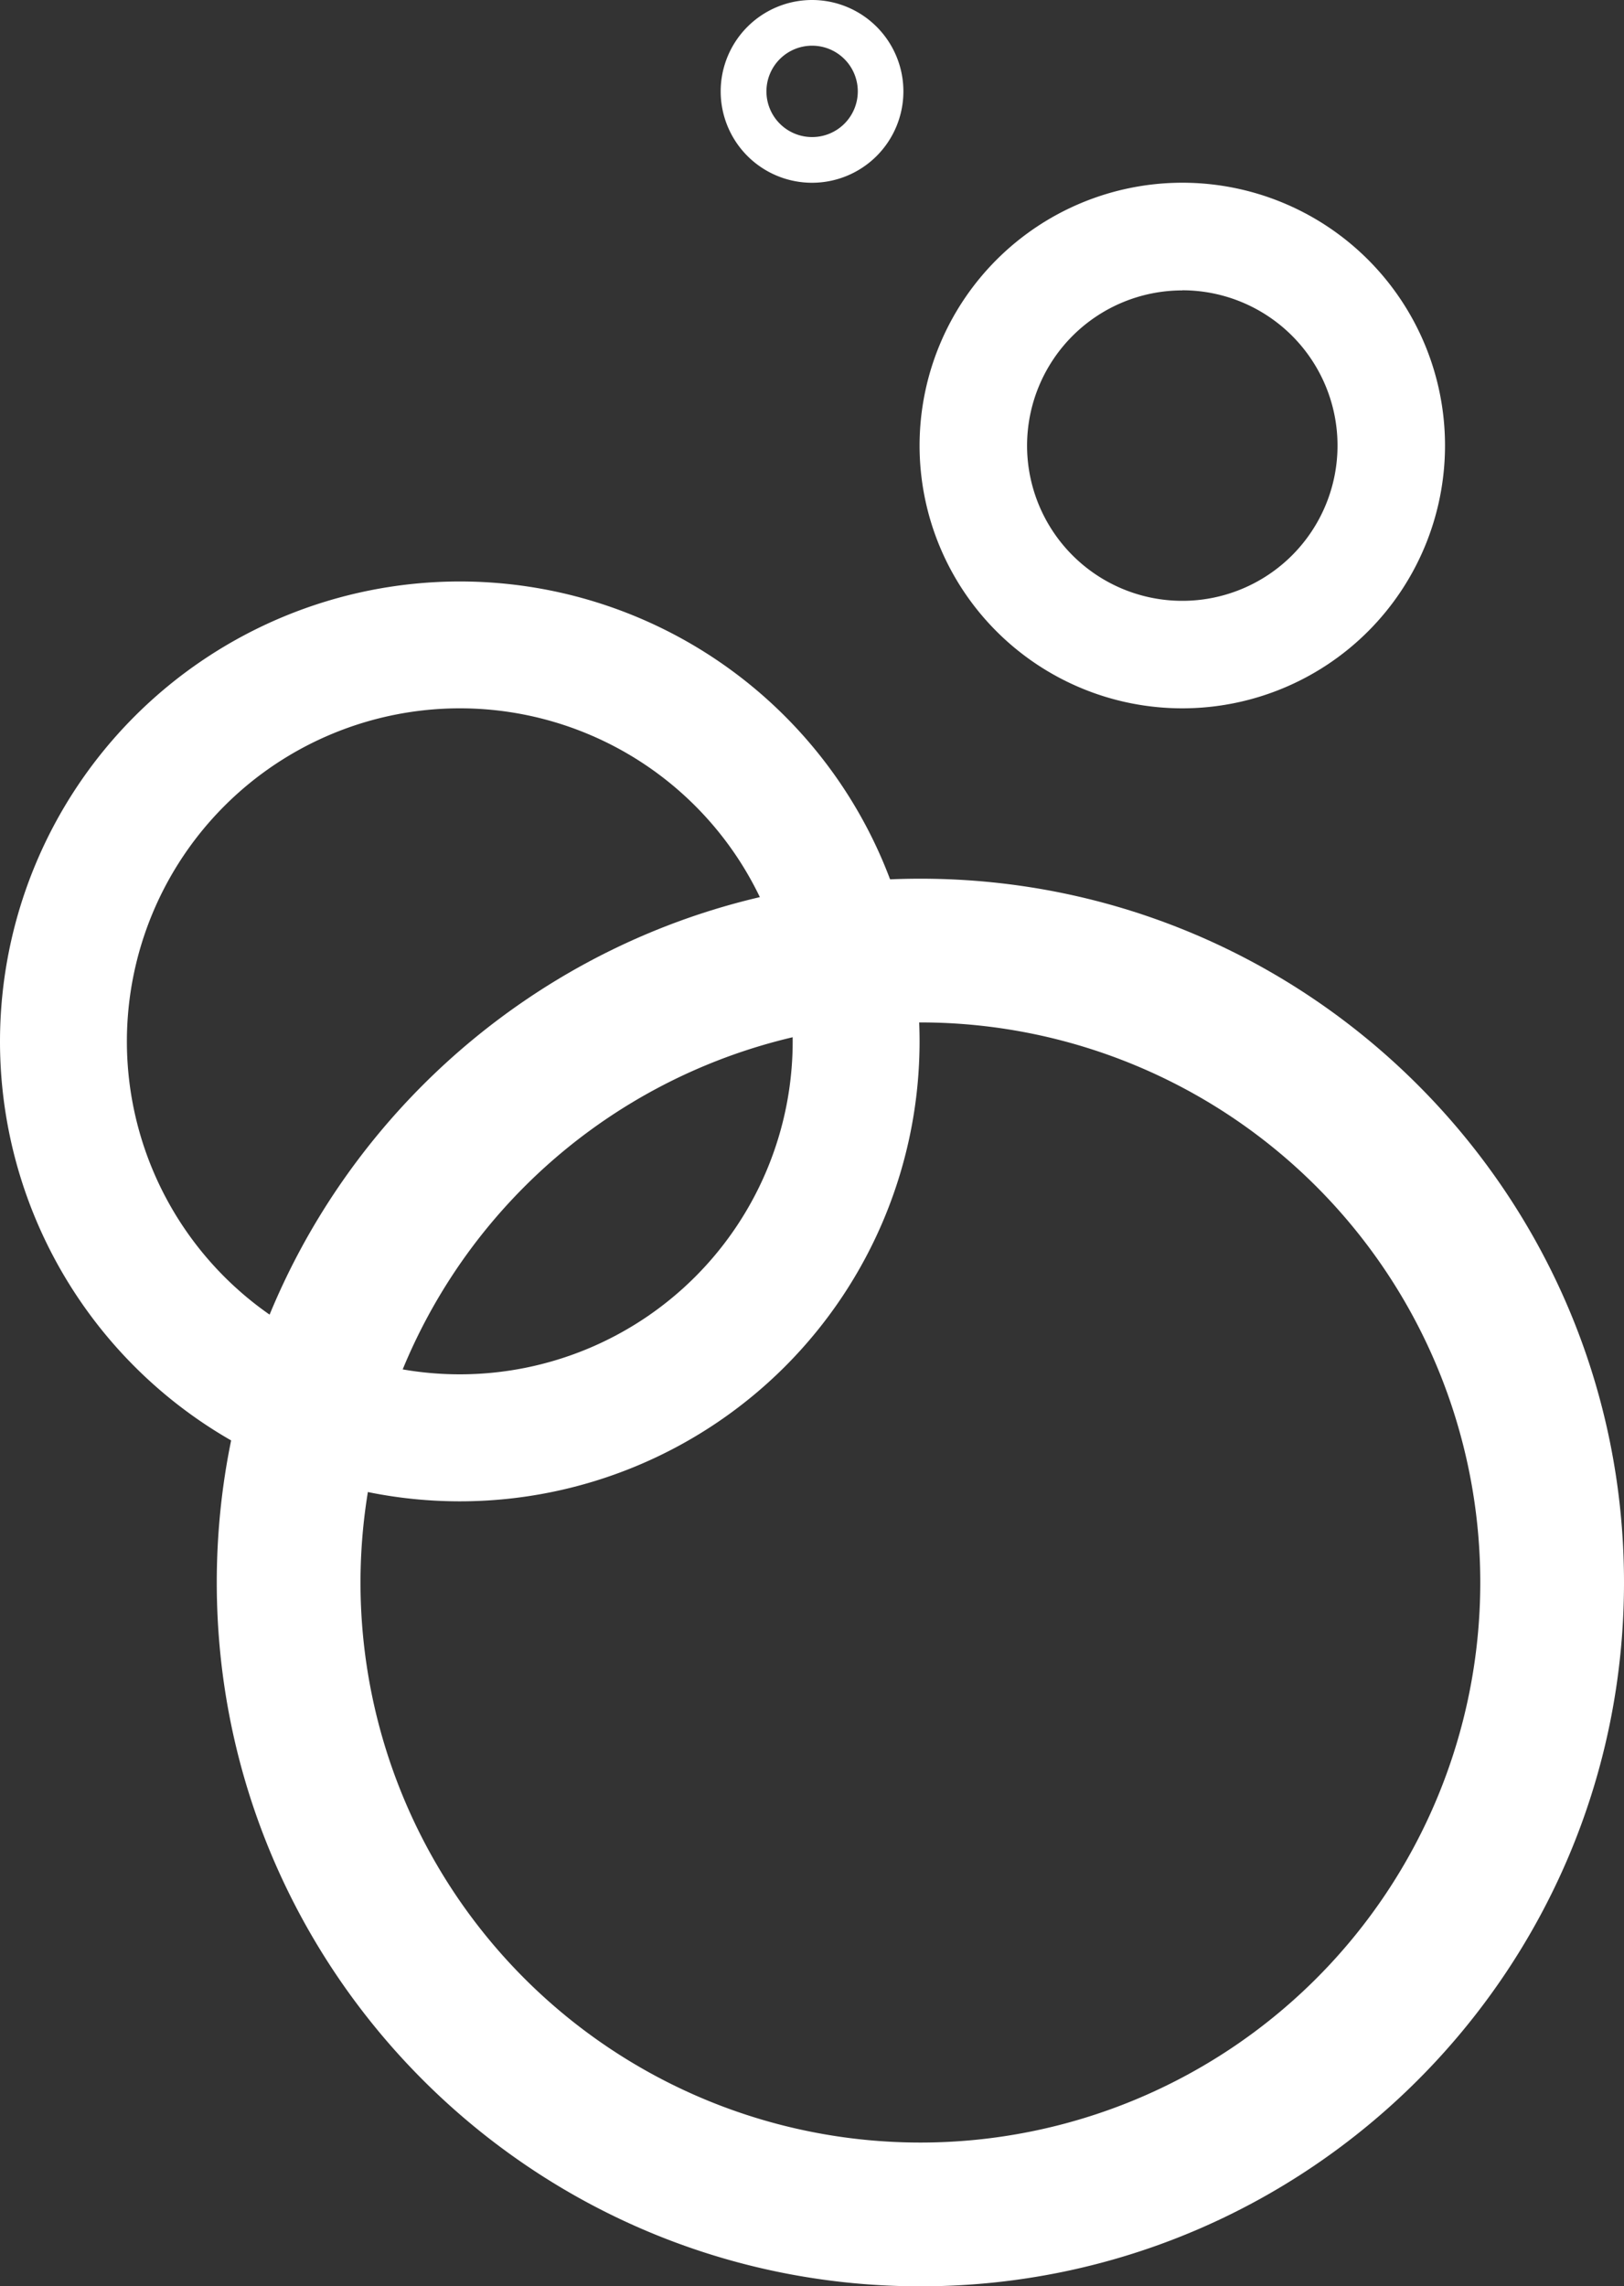
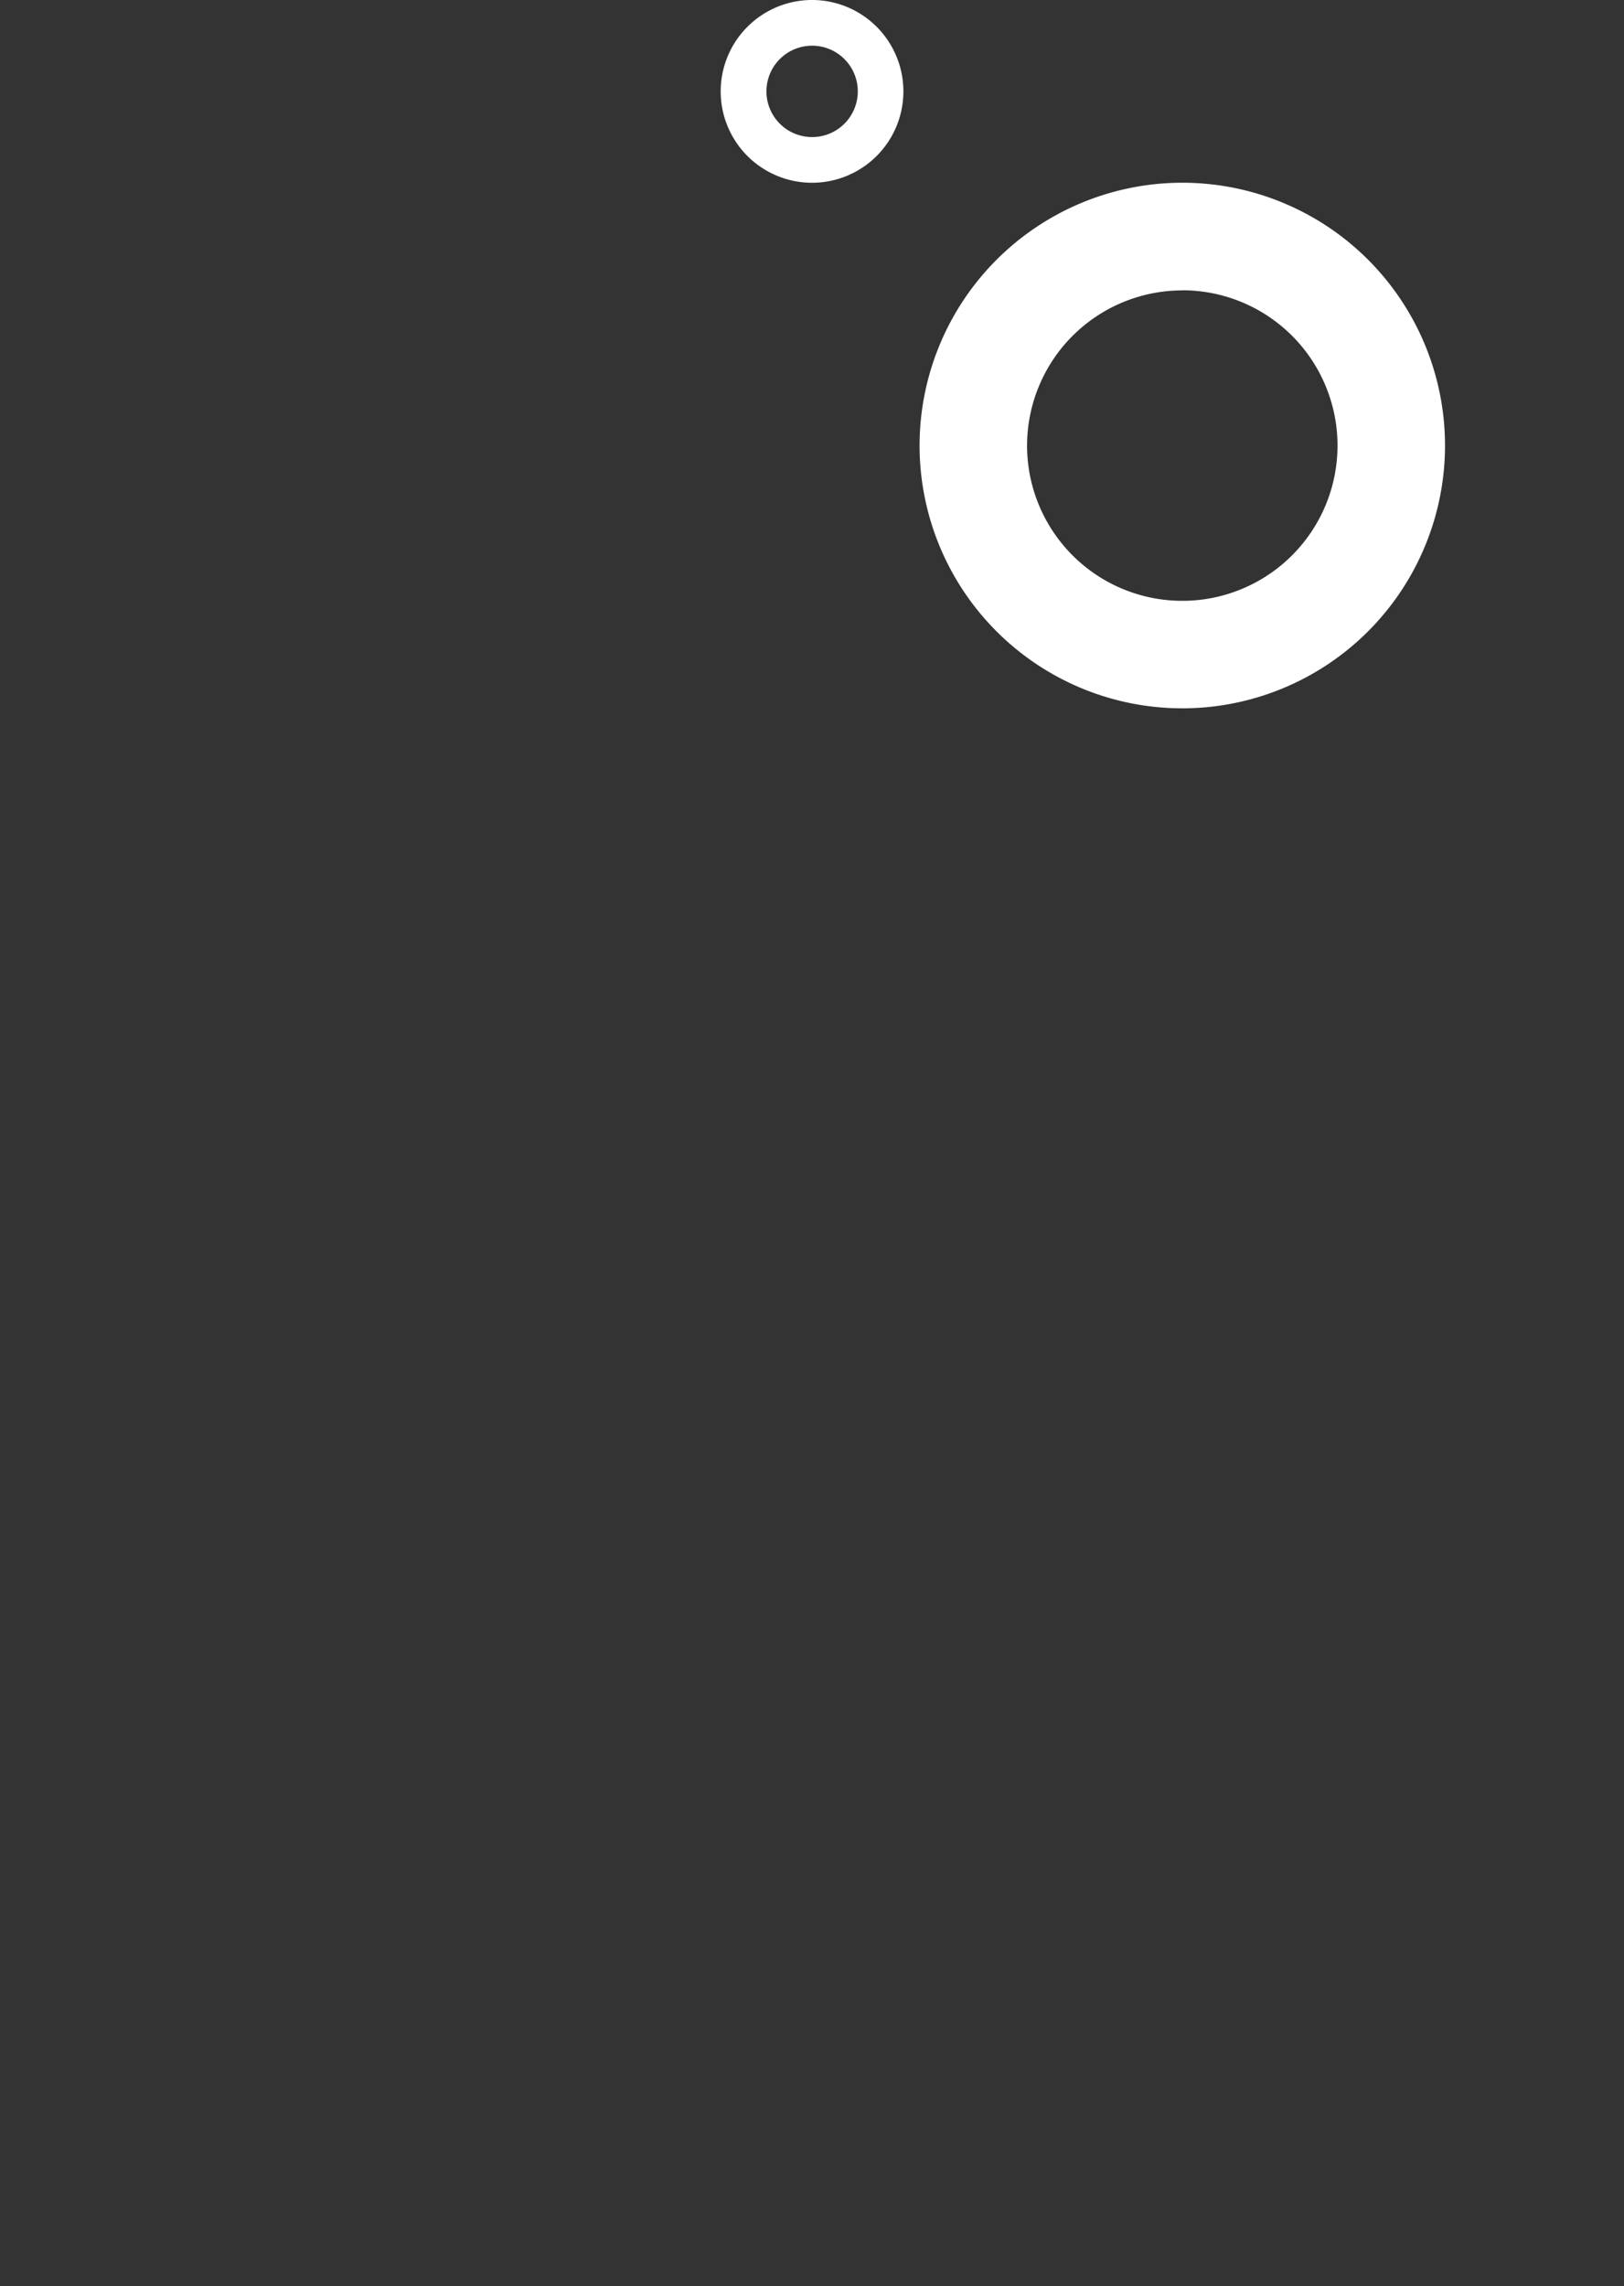
<svg xmlns="http://www.w3.org/2000/svg" viewBox="0 0 419.54 590.46">
  <rect x="0" y="0" width="419.54" height="590.46" fill="#333333" stroke="none" />
  <defs>
    <style>.cls-1{fill:#fff;fill-rule:evenodd;}</style>
  </defs>
  <title>gluggylogo</title>
  <g id="Layer_2" data-name="Layer 2">
    <g id="Layer_1-2" data-name="Layer 1">
-       <path class="cls-1" d="M237.77,226.93c100.32,0,181.77,81.44,181.77,181.76S338.09,590.46,237.77,590.46,56,509,56,408.69,137.45,226.93,237.77,226.93Zm0,37.12A144.64,144.64,0,1,1,93.13,408.69,144.71,144.71,0,0,1,237.77,264.05Z" />
-       <path class="cls-1" d="M118.78,150.17A118.78,118.78,0,1,1,0,269,118.83,118.83,0,0,1,118.78,150.17Zm0,32.76a86,86,0,1,1-86,86,86.06,86.06,0,0,1,86-86Z" />
      <path class="cls-1" d="M305.43,47.19a67.87,67.87,0,1,1-67.87,67.87A67.91,67.91,0,0,1,305.43,47.19Zm0,27.78a40.1,40.1,0,1,1-40.1,40.09A40.11,40.11,0,0,1,305.43,75Z" />
      <path class="cls-1" d="M209.77,0a23.6,23.6,0,1,1-23.59,23.6A23.61,23.61,0,0,1,209.77,0Zm0,11.8A11.8,11.8,0,1,1,198,23.6,11.8,11.8,0,0,1,209.77,11.8Z" />
    </g>
  </g>
</svg>